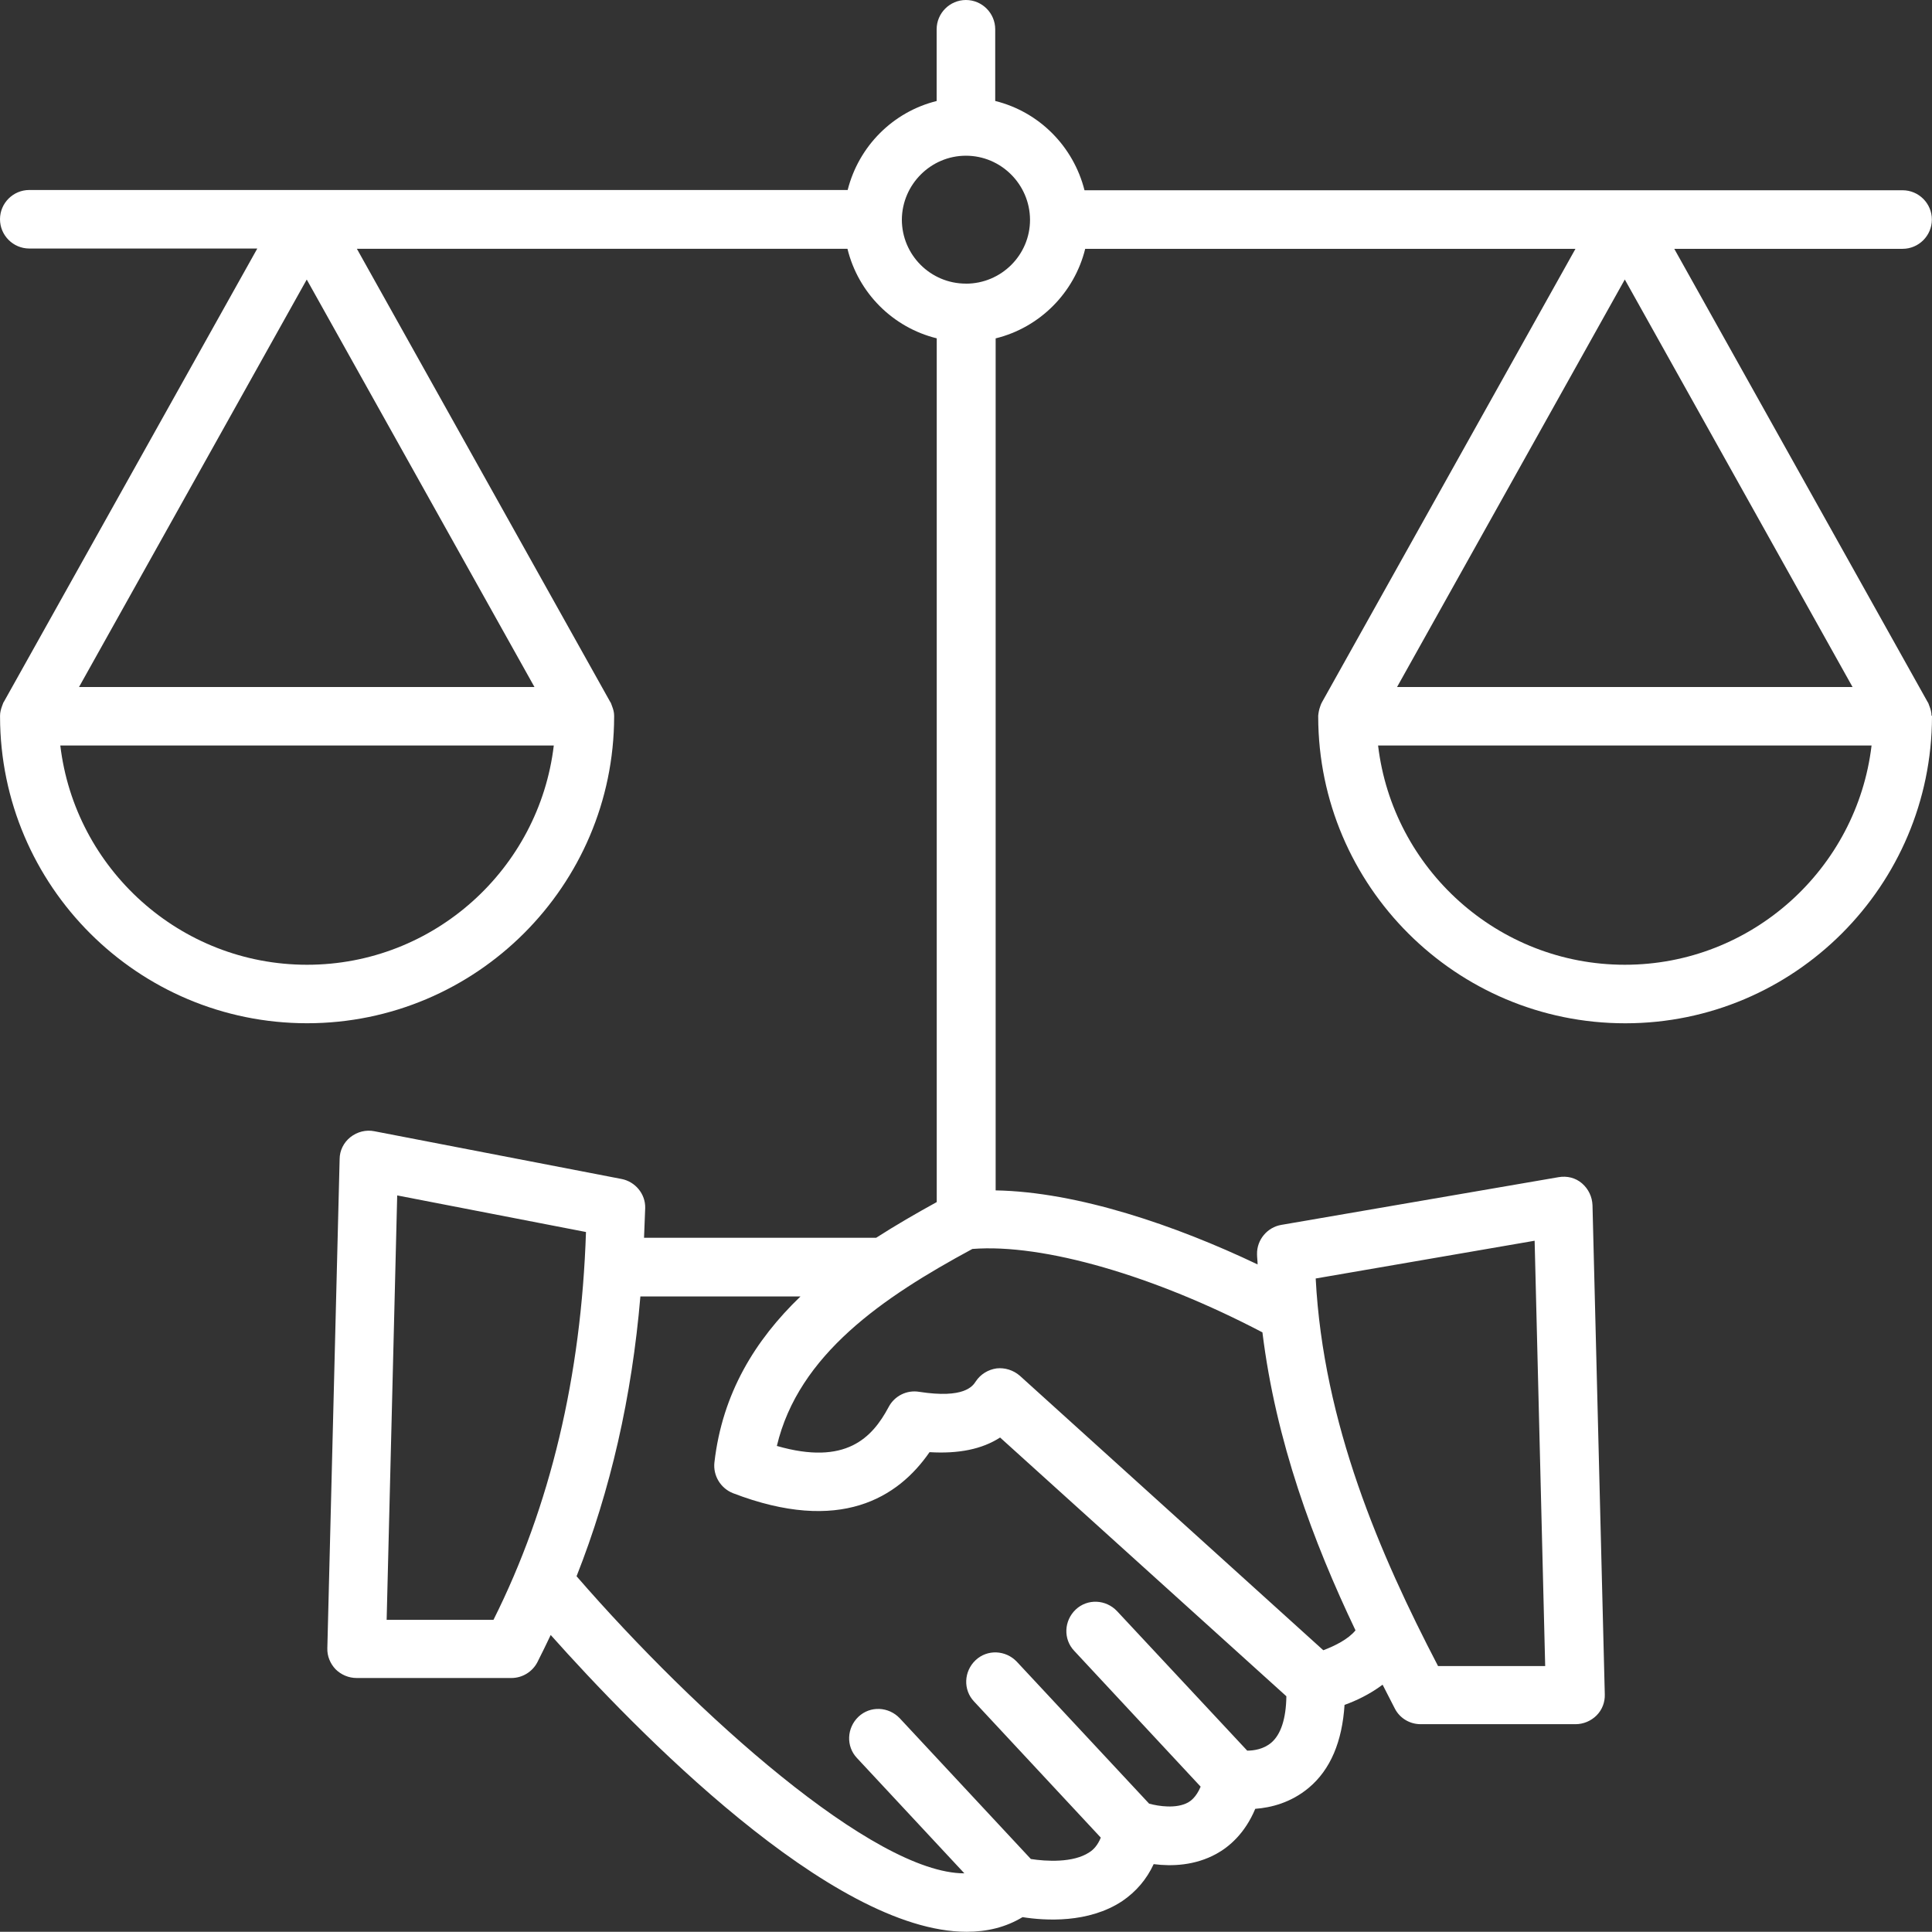
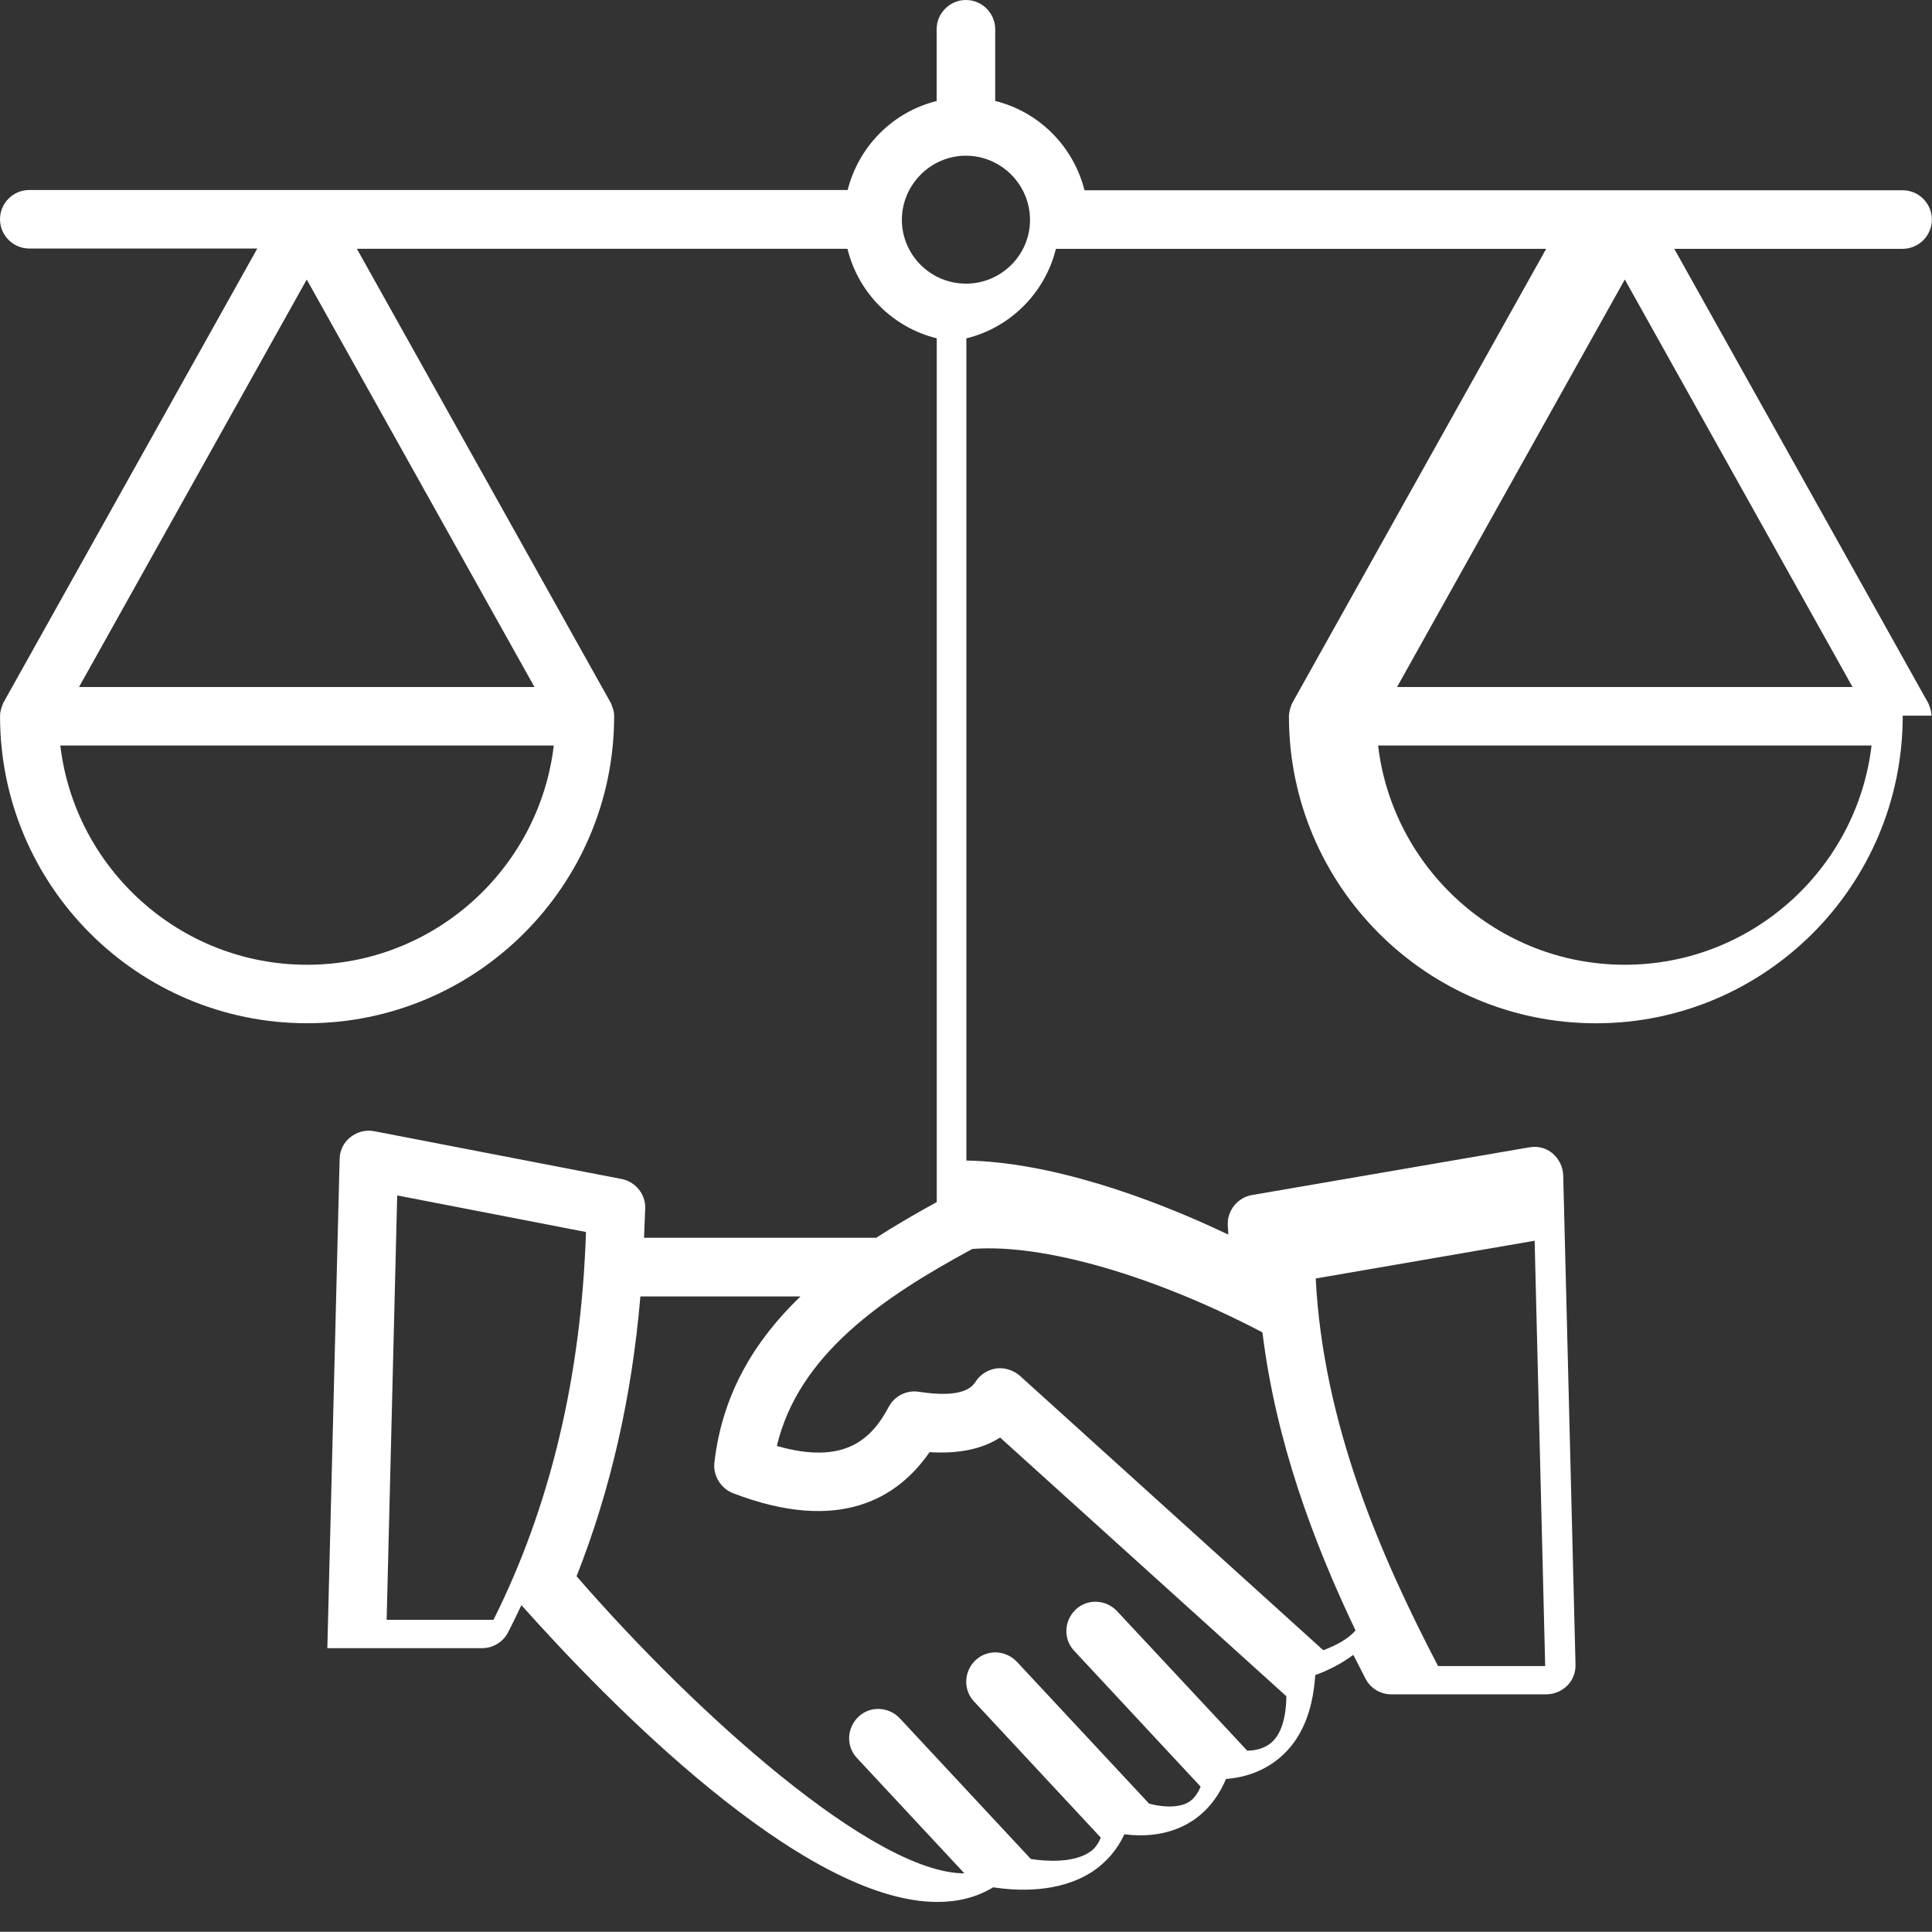
<svg xmlns="http://www.w3.org/2000/svg" id="Calque_2" viewBox="0 0 444.67 444.62">
  <rect x="0" y="0" width="444.67" height="444.62" fill="#333333" stroke="none" />
  <defs>
    <style>.cls-1{fill:#fff;}</style>
  </defs>
  <g id="Calque_2-2">
    <g id="Layer_1">
-       <path class="cls-1" d="m444.56,164.72c0-.74-.2-1.48-.47-2.16-.07-.2-.13-.4-.2-.54s-.07-.27-.2-.4l-58.34-104.35h52.55c3.71,0,6.74-3.03,6.74-6.74s-3.03-6.74-6.74-6.74h-188.29c-2.56-10.11-10.44-18.05-20.55-20.55V6.74c0-3.71-3.03-6.74-6.74-6.74s-6.74,3.03-6.74,6.74v16.51c-10.04,2.49-17.92,10.37-20.48,20.48H6.74c-3.71,0-6.74,3.02-6.74,6.73s3.03,6.74,6.74,6.74h52.48L.88,161.55c-.13.13-.13.27-.2.4-.07.2-.13.34-.2.54-.27.74-.47,1.48-.47,2.22v.27c.07,38.94,31.73,70.53,70.67,70.53s70.6-31.66,70.67-70.53v-.27c0-.74-.2-1.48-.47-2.16-.07-.2-.13-.4-.2-.54s-.07-.27-.2-.4l-58.34-104.35h112.91c2.49,10.17,10.44,18.12,20.55,20.61v198.8c-4.78,2.63-9.43,5.32-13.95,8.22h-53.42c.07-2.29.2-4.51.27-6.87.07-3.23-2.29-6.06-5.46-6.67l-56.86-10.98c-1.95-.4-3.97.13-5.52,1.35s-2.49,3.1-2.49,5.05l-2.83,112.57c-.07,1.82.67,3.57,1.89,4.85,1.28,1.28,3.03,2.02,4.85,2.02h35.64c2.49,0,4.78-1.41,5.93-3.57,1.08-2.09,2.09-4.24,3.1-6.33,19.27,21.63,64.54,68.31,95.73,68.31,4.65,0,8.96-1.01,12.87-3.37,5.12.81,15.16,1.48,22.97-3.71,3.17-2.16,5.59-4.99,7.21-8.49,4.18.54,9.5.34,14.42-2.36,2.96-1.62,6.6-4.72,8.96-10.37,3.64-.27,8.22-1.41,12.33-4.85,4.99-4.18,7.68-10.64,8.22-19.07,2.63-.94,5.79-2.43,8.76-4.65.94,1.82,1.89,3.71,2.83,5.52,1.15,2.22,3.44,3.57,5.93,3.57h35.64c1.82,0,3.57-.74,4.85-2.02s1.95-3.03,1.89-4.85l-2.83-112.57c-.07-1.95-.94-3.77-2.43-5.05s-3.44-1.75-5.39-1.41l-63.8,10.98c-3.23.54-5.66,3.44-5.59,6.74,0,.81.13,1.55.13,2.36-18.8-8.96-41.43-16.71-60.29-17.04V77.88c10.17-2.49,18.12-10.51,20.61-20.61h112.84l-58.34,104.35c-.07.13-.13.27-.2.4-.07.2-.13.34-.2.54-.27.74-.4,1.41-.47,2.16v.27c.07,38.94,31.73,70.53,70.67,70.53s70.53-31.66,70.6-70.6v-.13l-.07-.07h-.04Zm-373.89,57.33c-29.24,0-53.42-22.1-56.79-50.46h113.58c-3.37,28.36-27.55,50.46-56.79,50.46h0Zm-52.48-63.93l52.41-93.78,52.41,93.78H18.19Zm95.39,214.7h-24.59l2.43-97.68,43.45,8.42c-1.08,33.15-8.22,63.19-21.29,89.26h0Zm179,28.29c-1.75,1.48-3.97,1.82-5.52,1.82l-29.98-32.13c-2.56-2.69-6.8-2.9-9.5-.34s-2.9,6.8-.34,9.5l29.1,31.26c-1.08,2.56-2.43,3.37-2.9,3.64-2.69,1.48-6.74.88-8.96.27l-30.45-32.67c-2.56-2.69-6.8-2.9-9.5-.34s-2.9,6.8-.34,9.5l29.17,31.33c-.74,1.82-1.75,2.83-2.63,3.37-3.71,2.49-10.04,2.09-13.47,1.55l-30.18-32.4c-2.56-2.69-6.8-2.9-9.5-.34-2.69,2.56-2.9,6.8-.34,9.5l24.72,26.54c-20.82,0-61.78-36.72-89.26-68.38,7.81-19.74,12.73-41.3,14.69-64.4h36.85c-10.44,10.04-17.99,22.3-19.81,38.2-.34,3.03,1.41,5.93,4.24,7.07,24.72,9.5,38.06,1.01,45.27-9.43,6.67.4,12.06-.67,16.24-3.37l65.89,59.55c-.07,5.19-1.28,8.83-3.5,10.71h0Zm60.63-115.54l2.43,97.89h-24.66c-13.34-25.6-26.41-55.78-28.16-89.2l50.39-8.69h0Zm-62.65,21.09c3.1,25.13,11.65,48.1,21.42,68.58-1.62,2.02-4.72,3.57-7.41,4.58l-69.86-63.19c-1.48-1.28-3.44-1.89-5.32-1.68-1.95.27-3.71,1.35-4.78,2.96-.74,1.15-2.69,4.04-13.07,2.43-2.83-.47-5.66.94-7.01,3.5-3.77,7.07-9.84,13.54-25.73,8.96,4.99-21.02,24.39-34.22,45-45.34,16.37-1.28,41.97,6.2,66.76,19.2h0Zm-68.24-241.38c-8.15,0-14.75-6.6-14.75-14.75.07-8.08,6.67-14.69,14.75-14.69s14.69,6.6,14.75,14.69v.07c0,8.08-6.6,14.69-14.75,14.69h0Zm151.65-.94l52.41,93.78h-104.83l52.41-93.78h.01Zm0,157.71c-29.24,0-53.42-22.1-56.79-50.46h113.58c-3.37,28.36-27.55,50.46-56.79,50.46h0Z" />
+       <path class="cls-1" d="m444.56,164.72c0-.74-.2-1.48-.47-2.16-.07-.2-.13-.4-.2-.54s-.07-.27-.2-.4l-58.34-104.35h52.55c3.71,0,6.74-3.03,6.74-6.74s-3.03-6.74-6.74-6.74h-188.29c-2.56-10.11-10.44-18.05-20.55-20.55V6.74c0-3.71-3.03-6.74-6.74-6.74s-6.74,3.03-6.74,6.74v16.51c-10.04,2.49-17.92,10.37-20.48,20.48H6.74c-3.71,0-6.74,3.02-6.74,6.73s3.03,6.74,6.74,6.74h52.48L.88,161.55c-.13.13-.13.27-.2.4-.07.2-.13.34-.2.54-.27.74-.47,1.48-.47,2.22v.27c.07,38.94,31.73,70.53,70.67,70.53s70.6-31.66,70.67-70.53v-.27c0-.74-.2-1.48-.47-2.16-.07-.2-.13-.4-.2-.54s-.07-.27-.2-.4l-58.34-104.35h112.91c2.49,10.17,10.44,18.12,20.55,20.61v198.8c-4.78,2.63-9.43,5.32-13.95,8.22h-53.42c.07-2.29.2-4.51.27-6.87.07-3.23-2.29-6.06-5.46-6.67l-56.86-10.98c-1.95-.4-3.97.13-5.52,1.35s-2.49,3.1-2.49,5.05l-2.83,112.57h35.64c2.49,0,4.78-1.41,5.93-3.57,1.08-2.09,2.09-4.24,3.1-6.33,19.27,21.63,64.54,68.31,95.73,68.31,4.65,0,8.96-1.01,12.87-3.37,5.12.81,15.16,1.48,22.97-3.71,3.17-2.16,5.59-4.99,7.21-8.49,4.18.54,9.5.34,14.42-2.36,2.96-1.62,6.6-4.72,8.96-10.37,3.64-.27,8.22-1.41,12.33-4.85,4.99-4.18,7.68-10.64,8.22-19.07,2.63-.94,5.79-2.43,8.76-4.65.94,1.82,1.89,3.71,2.83,5.52,1.15,2.22,3.44,3.57,5.93,3.57h35.64c1.82,0,3.57-.74,4.85-2.02s1.95-3.03,1.89-4.85l-2.83-112.57c-.07-1.95-.94-3.77-2.43-5.05s-3.44-1.75-5.39-1.41l-63.8,10.98c-3.23.54-5.66,3.44-5.59,6.74,0,.81.13,1.55.13,2.36-18.8-8.96-41.43-16.71-60.29-17.04V77.88c10.17-2.49,18.12-10.51,20.61-20.61h112.84l-58.34,104.35c-.07.13-.13.27-.2.4-.07.2-.13.34-.2.54-.27.74-.4,1.41-.47,2.16v.27c.07,38.94,31.73,70.53,70.67,70.53s70.53-31.66,70.6-70.6v-.13l-.07-.07h-.04Zm-373.89,57.33c-29.24,0-53.42-22.1-56.79-50.46h113.58c-3.37,28.36-27.55,50.46-56.79,50.46h0Zm-52.48-63.93l52.41-93.78,52.41,93.78H18.19Zm95.39,214.7h-24.59l2.43-97.68,43.45,8.42c-1.08,33.15-8.22,63.19-21.29,89.26h0Zm179,28.29c-1.75,1.48-3.97,1.82-5.52,1.82l-29.98-32.13c-2.56-2.69-6.8-2.9-9.5-.34s-2.9,6.8-.34,9.5l29.1,31.26c-1.08,2.56-2.43,3.37-2.9,3.64-2.69,1.48-6.74.88-8.96.27l-30.45-32.67c-2.56-2.69-6.8-2.9-9.5-.34s-2.9,6.8-.34,9.5l29.17,31.33c-.74,1.82-1.75,2.83-2.63,3.37-3.71,2.49-10.04,2.09-13.47,1.55l-30.18-32.4c-2.56-2.69-6.8-2.9-9.5-.34-2.69,2.56-2.9,6.8-.34,9.5l24.72,26.54c-20.82,0-61.78-36.72-89.26-68.38,7.81-19.74,12.73-41.3,14.69-64.4h36.85c-10.44,10.04-17.99,22.3-19.81,38.2-.34,3.03,1.41,5.93,4.24,7.07,24.72,9.5,38.06,1.01,45.27-9.43,6.67.4,12.06-.67,16.24-3.37l65.89,59.55c-.07,5.19-1.28,8.83-3.5,10.71h0Zm60.63-115.54l2.43,97.89h-24.66c-13.34-25.6-26.41-55.78-28.16-89.2l50.39-8.69h0Zm-62.65,21.09c3.1,25.13,11.65,48.1,21.42,68.58-1.62,2.02-4.72,3.57-7.41,4.58l-69.86-63.19c-1.48-1.28-3.44-1.89-5.32-1.68-1.95.27-3.71,1.35-4.78,2.96-.74,1.15-2.69,4.04-13.07,2.43-2.83-.47-5.66.94-7.01,3.5-3.77,7.07-9.84,13.54-25.73,8.96,4.99-21.02,24.39-34.22,45-45.34,16.37-1.28,41.97,6.2,66.76,19.2h0Zm-68.24-241.38c-8.15,0-14.75-6.6-14.75-14.75.07-8.08,6.67-14.69,14.75-14.69s14.69,6.6,14.75,14.69v.07c0,8.08-6.6,14.69-14.75,14.69h0Zm151.65-.94l52.41,93.78h-104.83l52.41-93.78h.01Zm0,157.71c-29.24,0-53.42-22.1-56.79-50.46h113.58c-3.37,28.36-27.55,50.46-56.79,50.46h0Z" />
    </g>
  </g>
</svg>